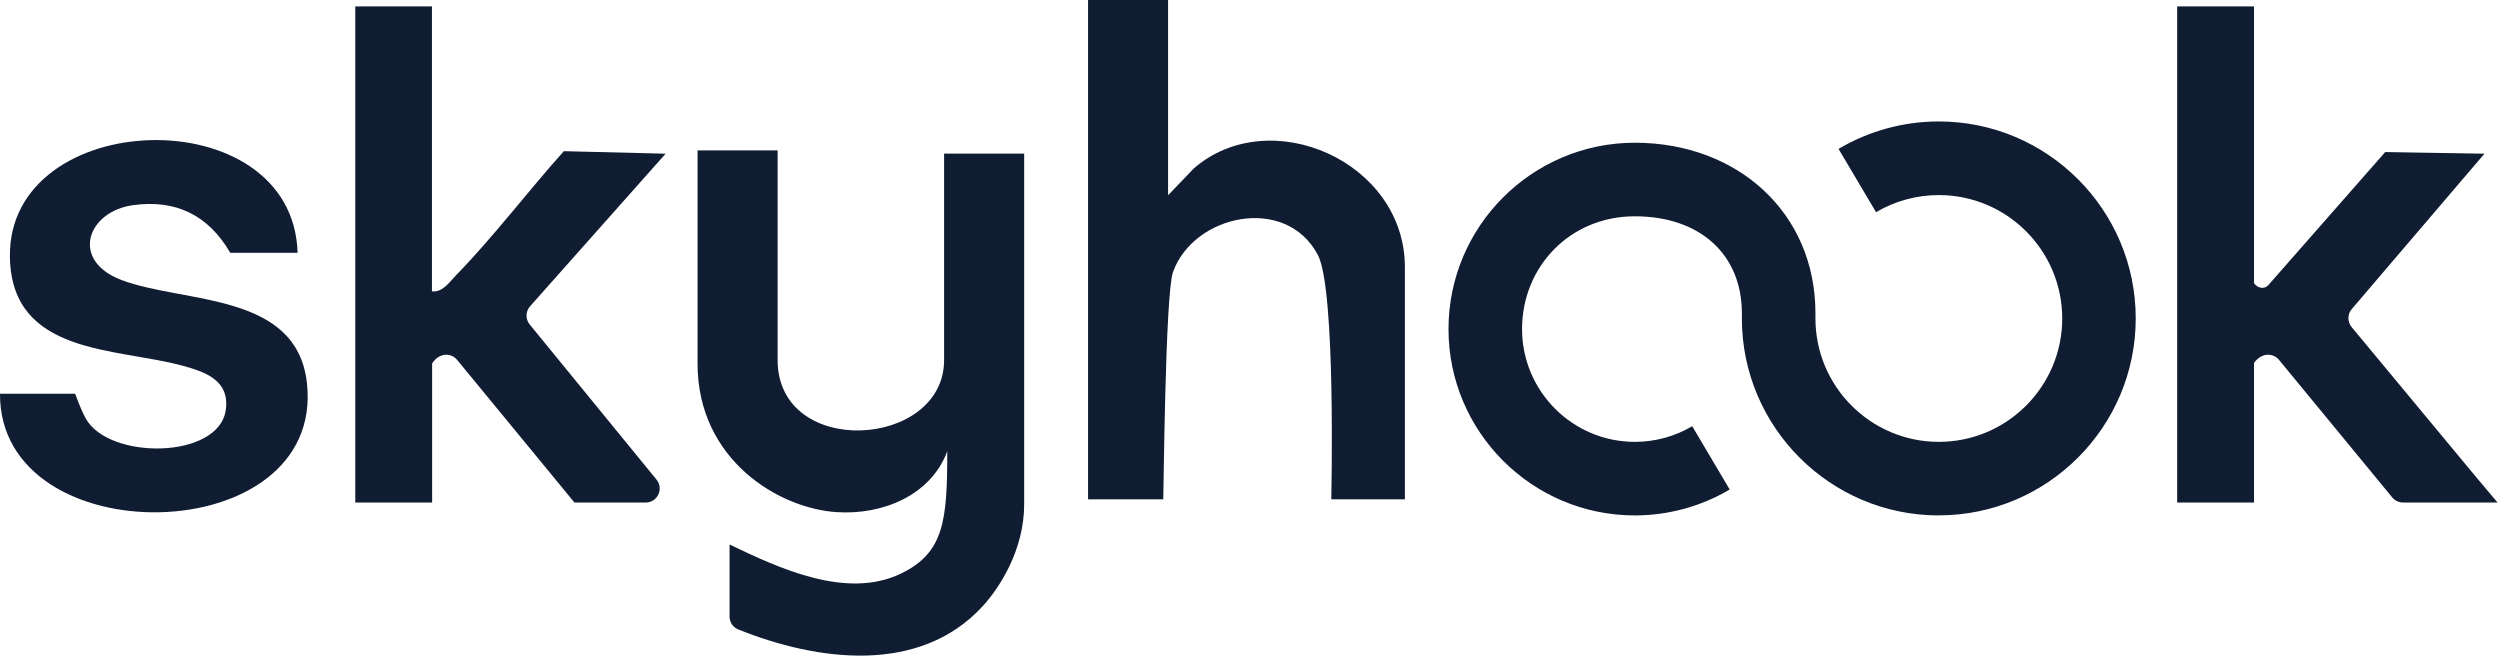
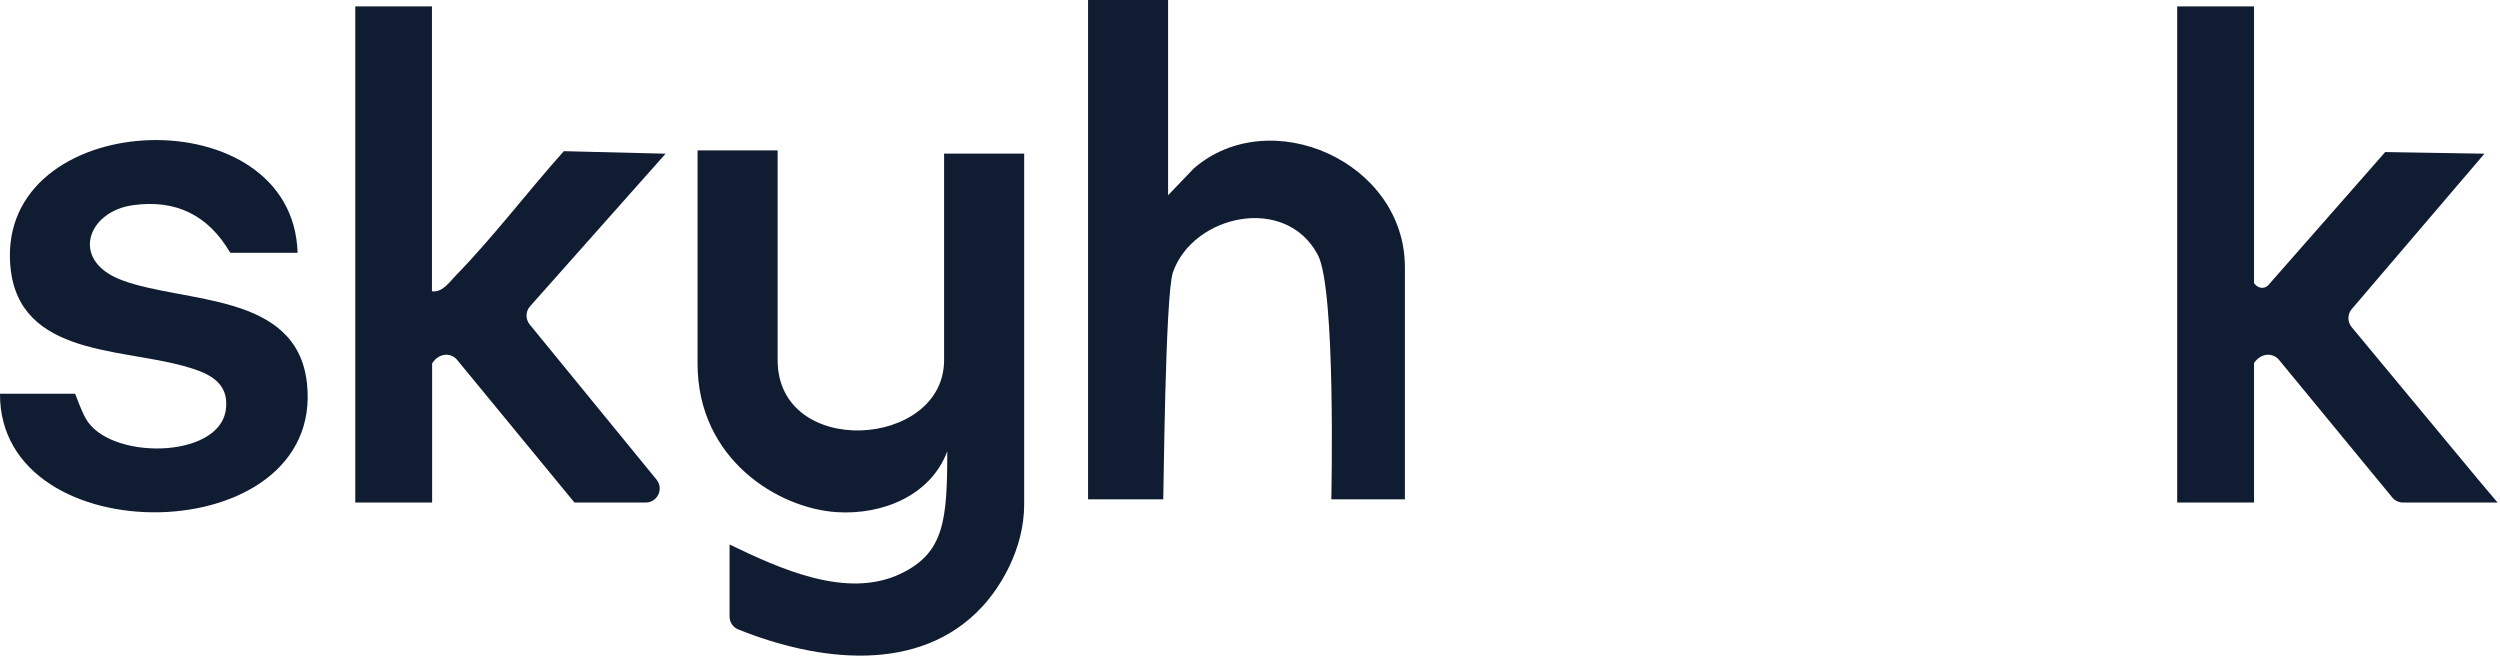
<svg xmlns="http://www.w3.org/2000/svg" width="641" height="169" viewBox="0 0 641 169" fill="none">
  <g clip-path="url(#clip0_142_4423)">
    <path d="M199.383 38.566V92.312C199.383 117.667 242.067 115.082 242.067 92.312V39.378H262.598V129.3C262.598 141.083 256.195 150.837 251.912 155.481C235.77 173.006 209.679 169.594 189.253 161.373C187.916 160.832 187.059 159.524 187.059 158.082V139.61C199.699 145.682 217.058 153.798 231.006 147.065C242.067 141.729 242.879 133.508 242.879 115.713C238.641 127.061 226.241 132.08 214.533 131.314C199.549 130.352 178.853 117.787 178.853 93.244V38.566H199.383Z" fill="#101C32" />
-     <path d="M299.496 0V50.063L306.124 43.15C325.632 26.302 360.215 41.391 360.215 68.52V128.022H341.353H341.338C341.353 127.18 342.555 74.246 337.911 65.394C329.705 49.793 305.958 55.008 300.743 69.797C298.744 75.448 298.338 128.037 298.263 128.037H278.98V0H299.511H299.496Z" fill="#101C32" />
+     <path d="M299.496 0V50.063L306.124 43.15C325.632 26.302 360.215 41.391 360.215 68.52V128.022H341.353C341.353 127.18 342.555 74.246 337.911 65.394C329.705 49.793 305.958 55.008 300.743 69.797C298.744 75.448 298.338 128.037 298.263 128.037H278.98V0H299.511H299.496Z" fill="#101C32" />
    <path d="M110.782 1.638C110.782 1.638 110.752 1.638 110.752 1.668V74.696C113.442 75.042 115.201 72.367 116.914 70.593C126.458 60.809 135.401 48.996 144.569 38.761L170.66 39.407L135.912 78.529C134.739 79.852 134.694 81.835 135.821 83.203L168.33 122.971C170.254 125.331 168.586 128.848 165.535 128.848H147.289L117.2 92.266C115.772 90.538 112.796 90.237 110.842 93.093C110.812 93.138 110.797 93.198 110.797 93.258V128.848H91.093V1.638H110.797H110.782Z" fill="#101C32" />
    <path d="M577.932 1.638V72.622C579.119 74.185 580.788 74.05 581.614 73.088L611.568 38.986L637.013 39.407L603.001 79.235C601.859 80.573 601.844 82.527 602.971 83.879L635.39 122.941C636.472 124.249 640.38 128.848 640.38 128.848H616.152C615.07 128.848 614.048 128.367 613.372 127.54L584.335 92.266C582.922 90.553 579.991 90.237 577.977 93.002C577.947 93.032 577.932 93.078 577.932 93.123V128.848H558.228V1.638H577.932Z" fill="#101C32" />
    <path d="M19.283 100.954C19.283 100.954 19.268 100.954 19.268 100.969C19.388 101.284 20.801 105.192 21.973 107.281C27.91 118.012 56.136 117.772 57.894 105.102C58.931 97.602 52.799 95.408 46.938 93.8C29.864 89.111 2.991 91.139 2.54 65.965C1.864 27.324 75.118 24.889 76.305 64.823H59.127C59.127 64.823 59.036 64.793 59.006 64.763C53.445 55.249 45.194 51.071 34.117 52.604C22.364 54.212 17.87 66.792 31.187 71.811C47.313 77.868 76.08 74.862 78.695 98.173C83.504 141.323 -0.24 142.541 0 100.954H19.283Z" fill="#101C32" />
-     <path d="M497.117 132.154C469.267 132.154 446.617 109.505 446.617 81.655V80.302C446.617 65.213 435.841 55.459 419.173 55.459C402.505 55.459 390.256 68.429 390.256 84.375C390.256 100.322 403.227 113.292 419.173 113.292C424.358 113.292 429.453 111.91 433.887 109.279L443.491 125.511C436.142 129.855 427.74 132.154 419.173 132.154C392.826 132.154 371.394 110.722 371.394 84.375C371.394 58.029 392.826 36.596 419.173 36.596C445.52 36.596 465.479 54.572 465.479 80.302V81.655C465.479 99.104 479.667 113.292 497.117 113.292C514.566 113.292 528.754 99.104 528.754 81.655C528.754 64.206 514.566 50.018 497.117 50.018C491.435 50.018 485.874 51.536 481.02 54.406L471.401 38.175C479.156 33.575 488.054 31.141 497.102 31.141C524.951 31.141 547.601 53.79 547.601 81.64C547.601 109.49 524.951 132.139 497.102 132.139L497.117 132.154Z" fill="#101C32" />
  </g>
  <defs>
    <clipPath id="clip0_142_4423">
      <rect width="640.38" height="168.106" fill="white" />
    </clipPath>
  </defs>
</svg>